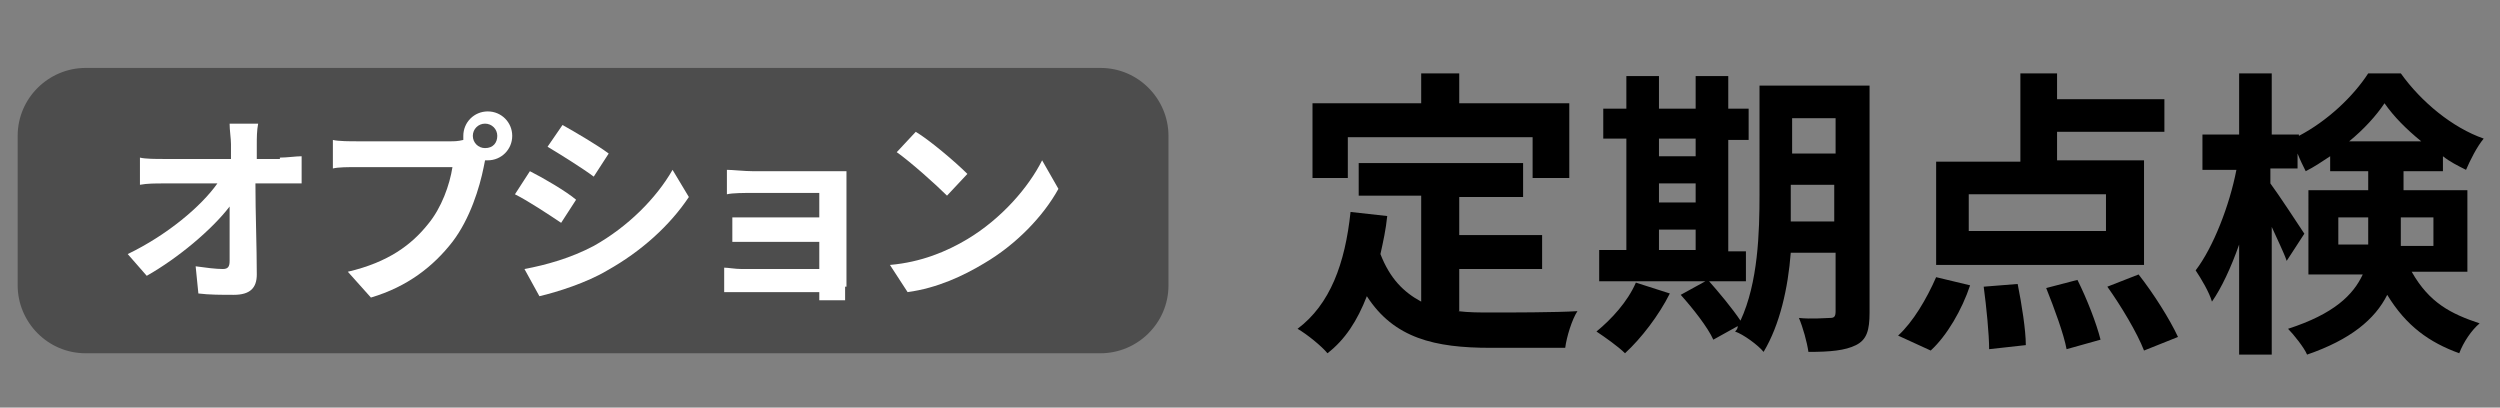
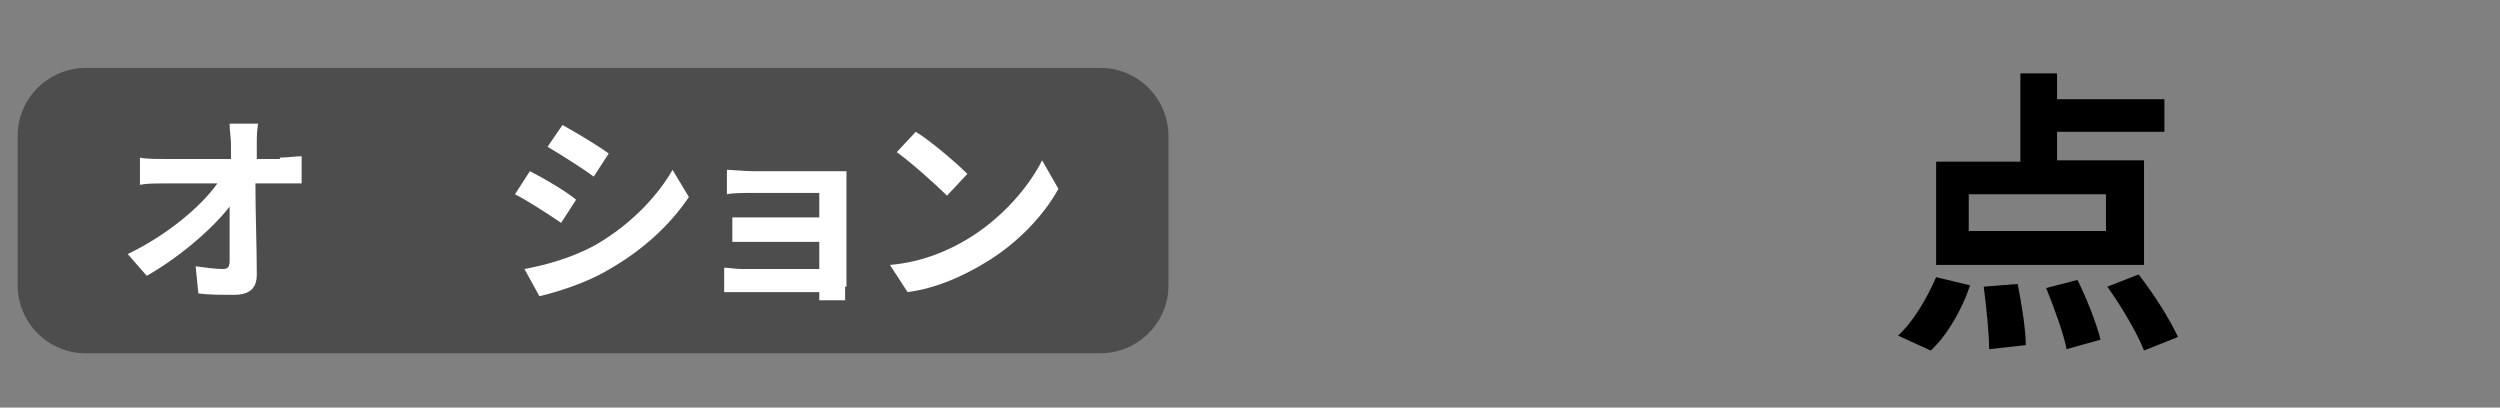
<svg xmlns="http://www.w3.org/2000/svg" version="1.1" id="レイヤー_1" x="0px" y="0px" viewBox="0 0 184 30" style="enable-background:new 0 0 184 30;" xml:space="preserve">
  <rect x="0" y="0" width="184" height="30" fill="#808080" stroke="none" />
  <style type="text/css">
	.st0{fill:#4D4D4D;}
	.st1{fill:#FFFFFF;}
</style>
  <g>
    <path class="st0" d="M81,26H6.3c-2.8,0-5-2.3-5-5V10c0-2.8,2.3-5,5-5H81c2.8,0,5,2.3,5,5v11C86,23.8,83.7,26,81,26z" />
  </g>
  <g>
    <path class="st1" d="M20.6,11.6c0.5,0,1.2-0.1,1.6-0.1v2c-0.5,0-1.1,0-1.5,0h-1.9c0,2.2,0.1,4.7,0.1,6.7c0,1-0.5,1.5-1.7,1.5   c-0.9,0-1.8,0-2.6-0.1l-0.2-2c0.7,0.1,1.5,0.2,2,0.2c0.4,0,0.5-0.2,0.5-0.6c0-1,0-2.5,0-4c-1.3,1.7-3.8,3.8-6.1,5.1l-1.4-1.6   c2.9-1.4,5.4-3.5,6.6-5.2H12c-0.5,0-1.2,0-1.7,0.1v-2c0.4,0.1,1.2,0.1,1.7,0.1h5c0-0.4,0-0.8,0-1.1c0-0.4-0.1-1-0.1-1.5h2.1   c-0.1,0.5-0.1,1.1-0.1,1.5l0,1.1H20.6z" />
-     <path class="st1" d="M33.2,10.4c0.2,0,0.5,0,0.9-0.1c0-0.1,0-0.2,0-0.3c0-1,0.8-1.8,1.8-1.8c1,0,1.8,0.8,1.8,1.8   c0,1-0.8,1.8-1.8,1.8c-0.1,0-0.1,0-0.2,0l-0.1,0.5c-0.3,1.5-1,3.8-2.3,5.5c-1.4,1.8-3.3,3.3-6,4.1L25.6,20c3-0.7,4.7-2,5.9-3.5   c1-1.2,1.6-2.9,1.8-4.2h-7c-0.7,0-1.4,0-1.8,0.1v-2.1c0.4,0.1,1.3,0.1,1.8,0.1H33.2z M36.6,10c0-0.5-0.4-0.9-0.9-0.9   c-0.5,0-0.9,0.4-0.9,0.9c0,0.5,0.4,0.9,0.9,0.9C36.3,10.9,36.6,10.5,36.6,10z" />
    <path class="st1" d="M42.4,14.7l-1.1,1.7c-0.9-0.6-2.4-1.6-3.4-2.1l1.1-1.7C40,13.1,41.7,14.1,42.4,14.7z M43.7,18.1   c2.5-1.4,4.6-3.5,5.8-5.6l1.2,2c-1.4,2.1-3.5,4-6,5.4c-1.5,0.9-3.7,1.6-5,1.9l-1.1-2C40.2,19.5,42,19,43.7,18.1z M44.8,11.3   l-1.1,1.7c-0.8-0.6-2.4-1.6-3.4-2.2l1.1-1.6C42.3,9.7,44,10.7,44.8,11.3z" />
    <path class="st1" d="M62.2,21.1c0,0.2,0,0.8,0,1h-1.9c0-0.1,0-0.4,0-0.6h-5.7c-0.4,0-1,0-1.3,0v-1.8c0.3,0,0.8,0.1,1.3,0.1h5.7v-2   h-4.8c-0.6,0-1.3,0-1.6,0v-1.8c0.4,0,1.1,0,1.6,0h4.8v-1.8h-4.9c-0.6,0-1.5,0-1.9,0.1v-1.8c0.4,0,1.3,0.1,1.9,0.1h5.7   c0.4,0,0.9,0,1.2,0c0,0.2,0,0.7,0,1V21.1z" />
    <path class="st1" d="M71.2,17.6c2.5-1.5,4.5-3.8,5.5-5.8l1.2,2.1c-1.1,2-3.1,4.1-5.5,5.5c-1.5,0.9-3.4,1.8-5.6,2.1l-1.3-2   C67.8,19.3,69.7,18.5,71.2,17.6z M71.2,12.8l-1.5,1.6c-0.8-0.8-2.7-2.5-3.7-3.2l1.4-1.5C68.4,10.3,70.3,11.9,71.2,12.8z" />
  </g>
  <g>
-     <path d="M107.3,22.9c0.8,0.1,1.6,0.1,2.5,0.1c1.2,0,4.8,0,6.3-0.1c-0.4,0.6-0.8,1.9-0.9,2.7h-5.5c-4.1,0-7.1-0.7-9.1-3.8   C99.9,23.6,99,25,97.7,26c-0.4-0.5-1.5-1.4-2.2-1.8c2.4-1.8,3.5-4.8,3.9-8.6l2.7,0.3c-0.1,1-0.3,1.9-0.5,2.8c0.7,1.8,1.7,2.8,3,3.5   v-7.8H100V12h12.1v2.5h-4.7v2.8h6.1v2.5h-6.1V22.9z M99.2,13.1h-2.6V7.6h8V5.4h2.8v2.2h8.1v5.5h-2.7v-3H99.2V13.1z" />
-     <path d="M122.9,21.6c-0.8,1.6-2.1,3.3-3.3,4.4c-0.5-0.5-1.5-1.2-2.1-1.6c1.1-0.9,2.3-2.2,2.9-3.6L122.9,21.6z M128.5,20.7h-10.8   v-2.3h2v-8.2H118V8h1.7V5.6h2.4V8h2.7V5.6h2.4V8h1.5v2.3h-1.5v8.2h1.3V20.7z M122.1,10.2v1.3h2.7v-1.3H122.1z M122.1,14.9h2.7v-1.4   h-2.7V14.9z M122.1,18.4h2.7v-1.5h-2.7V18.4z M137.6,23c0,1.3-0.2,2-1,2.4c-0.8,0.4-1.9,0.5-3.5,0.5c-0.1-0.7-0.4-1.8-0.7-2.5   c0.9,0.1,2,0,2.3,0c0.3,0,0.4-0.1,0.4-0.5v-4.3h-3.3c-0.2,2.6-0.8,5.3-2,7.3c-0.4-0.5-1.5-1.3-2.1-1.5c0.1-0.1,0.2-0.2,0.2-0.4   l-1.8,1c-0.4-0.9-1.5-2.3-2.4-3.3l2-1.1c0.8,0.9,1.8,2.1,2.4,3c1.3-2.8,1.4-6.5,1.4-9.3V6.3h8.1V23z M135,16.3v-2.7h-3.2v0.8   c0,0.6,0,1.2,0,1.9H135z M131.9,8.7v2.6h3.2V8.7H131.9z" />
    <path d="M139.7,24.7c1.1-1,2.1-2.7,2.8-4.3L145,21c-0.6,1.8-1.7,3.7-2.9,4.8L139.7,24.7z M157.7,19.5h-15.2v-7.6h6.2V5.4h2.7v1.9   h7.9v2.4h-7.9v2.1h6.4V19.5z M155,14.3h-10.1V17H155V14.3z M148.5,20.9c0.3,1.5,0.6,3.4,0.6,4.5l-2.7,0.3c0-1.1-0.2-3.1-0.4-4.6   L148.5,20.9z M152.9,20.6c0.7,1.4,1.4,3.2,1.7,4.4l-2.5,0.7c-0.2-1.1-0.9-3-1.5-4.5L152.9,20.6z M157.4,20.2   c1.1,1.4,2.3,3.3,2.9,4.6l-2.5,1c-0.5-1.3-1.7-3.3-2.7-4.7L157.4,20.2z" />
-     <path d="M177.5,20c1.3,2.3,2.9,3.1,5,3.8c-0.6,0.5-1.2,1.4-1.5,2.2c-2.2-0.8-3.9-2-5.3-4.3c-0.9,1.8-2.7,3.3-5.9,4.4   c-0.2-0.5-1-1.5-1.4-1.9c3.4-1.1,4.8-2.5,5.5-4h-4V14h4.4v-1.4h-2.8v-1.1c-0.6,0.4-1.2,0.8-1.8,1.1c-0.2-0.4-0.4-0.8-0.6-1.3v1.1   h-2v1.1c0.6,0.8,2.1,3.1,2.5,3.7l-1.3,2c-0.2-0.6-0.7-1.6-1.1-2.5v9.4h-2.4v-8.1c-0.6,1.7-1.3,3.2-2,4.2c-0.2-0.7-0.8-1.7-1.2-2.3   c1.3-1.7,2.5-4.8,3-7.4h-2.5V9.9h2.7V5.4h2.4v4.5h2V10c2.1-1.1,4-2.9,5.1-4.6h2.4c1.5,2.1,3.8,4,6.1,4.8c-0.5,0.6-1,1.6-1.3,2.3   c-0.6-0.3-1.2-0.6-1.7-1v1.1h-2.9V14h4.7V20H177.5z M174.3,18c0-0.2,0-0.5,0-0.7V16h-2.2V18H174.3z M178.2,10.4   c-1.1-0.9-2-1.8-2.7-2.8c-0.6,0.9-1.5,1.9-2.6,2.8H178.2z M176.7,16v1.4c0,0.2,0,0.5,0,0.7h2.4V16H176.7z" />
  </g>
</svg>